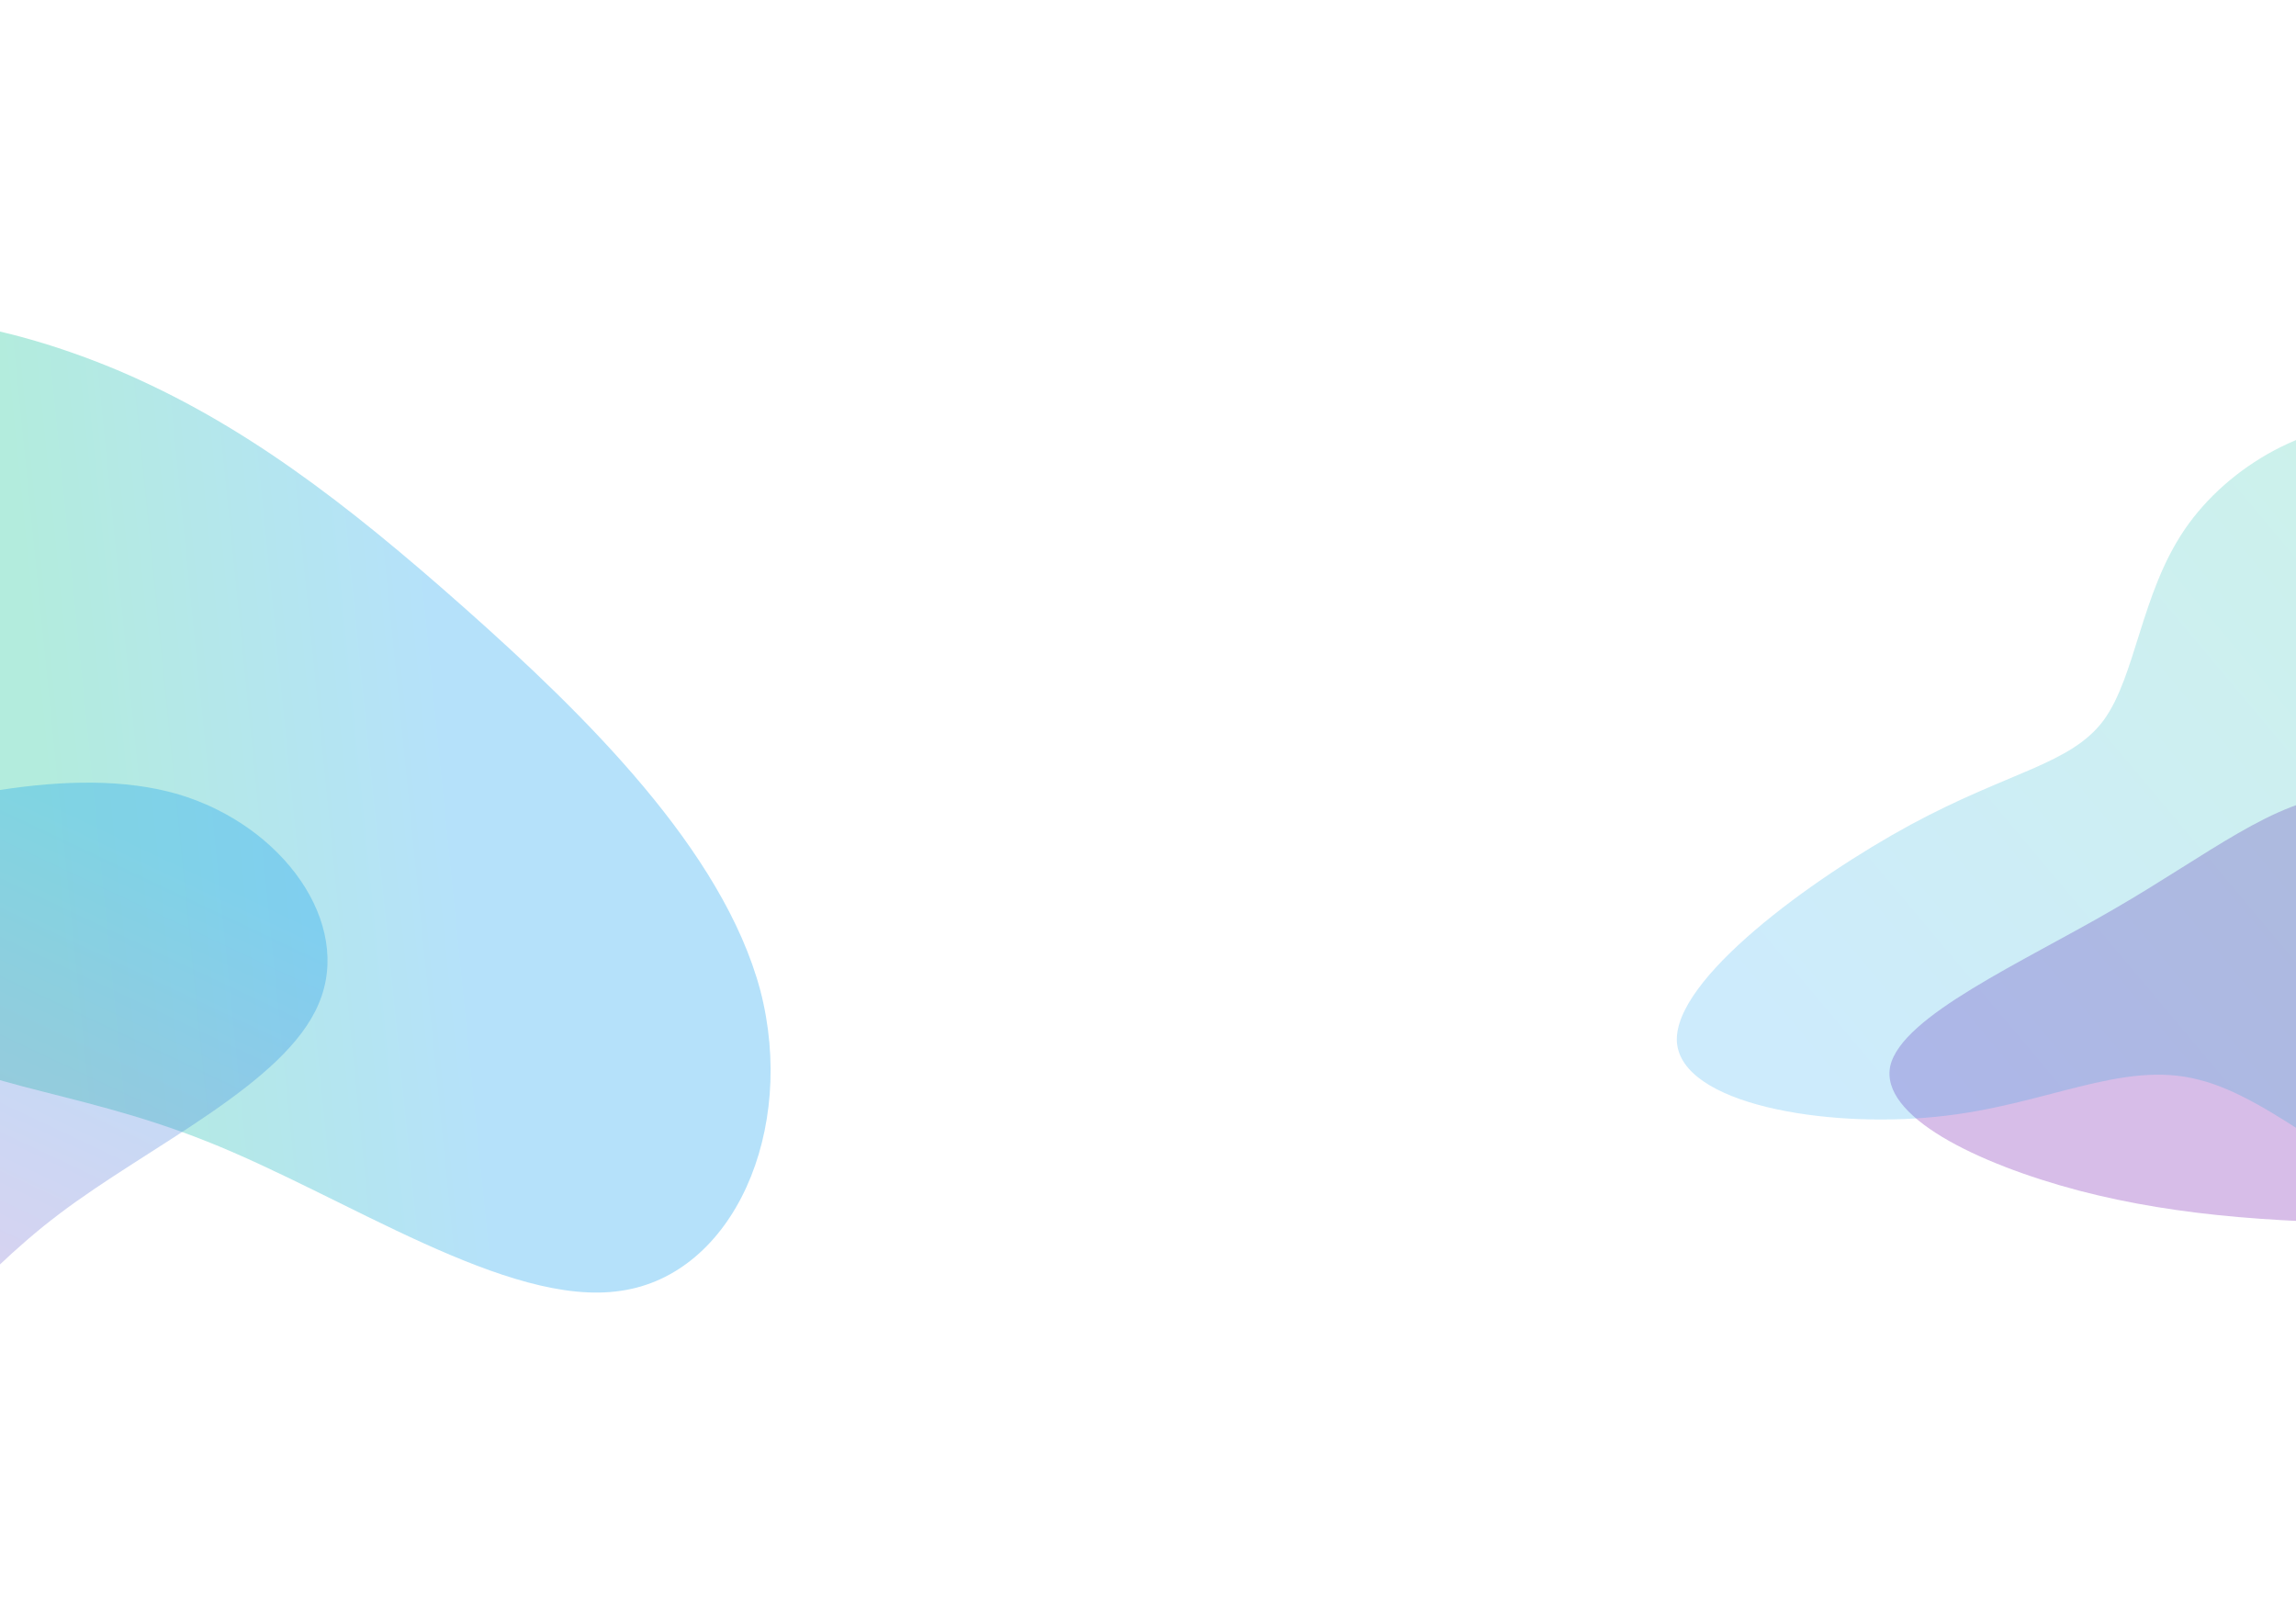
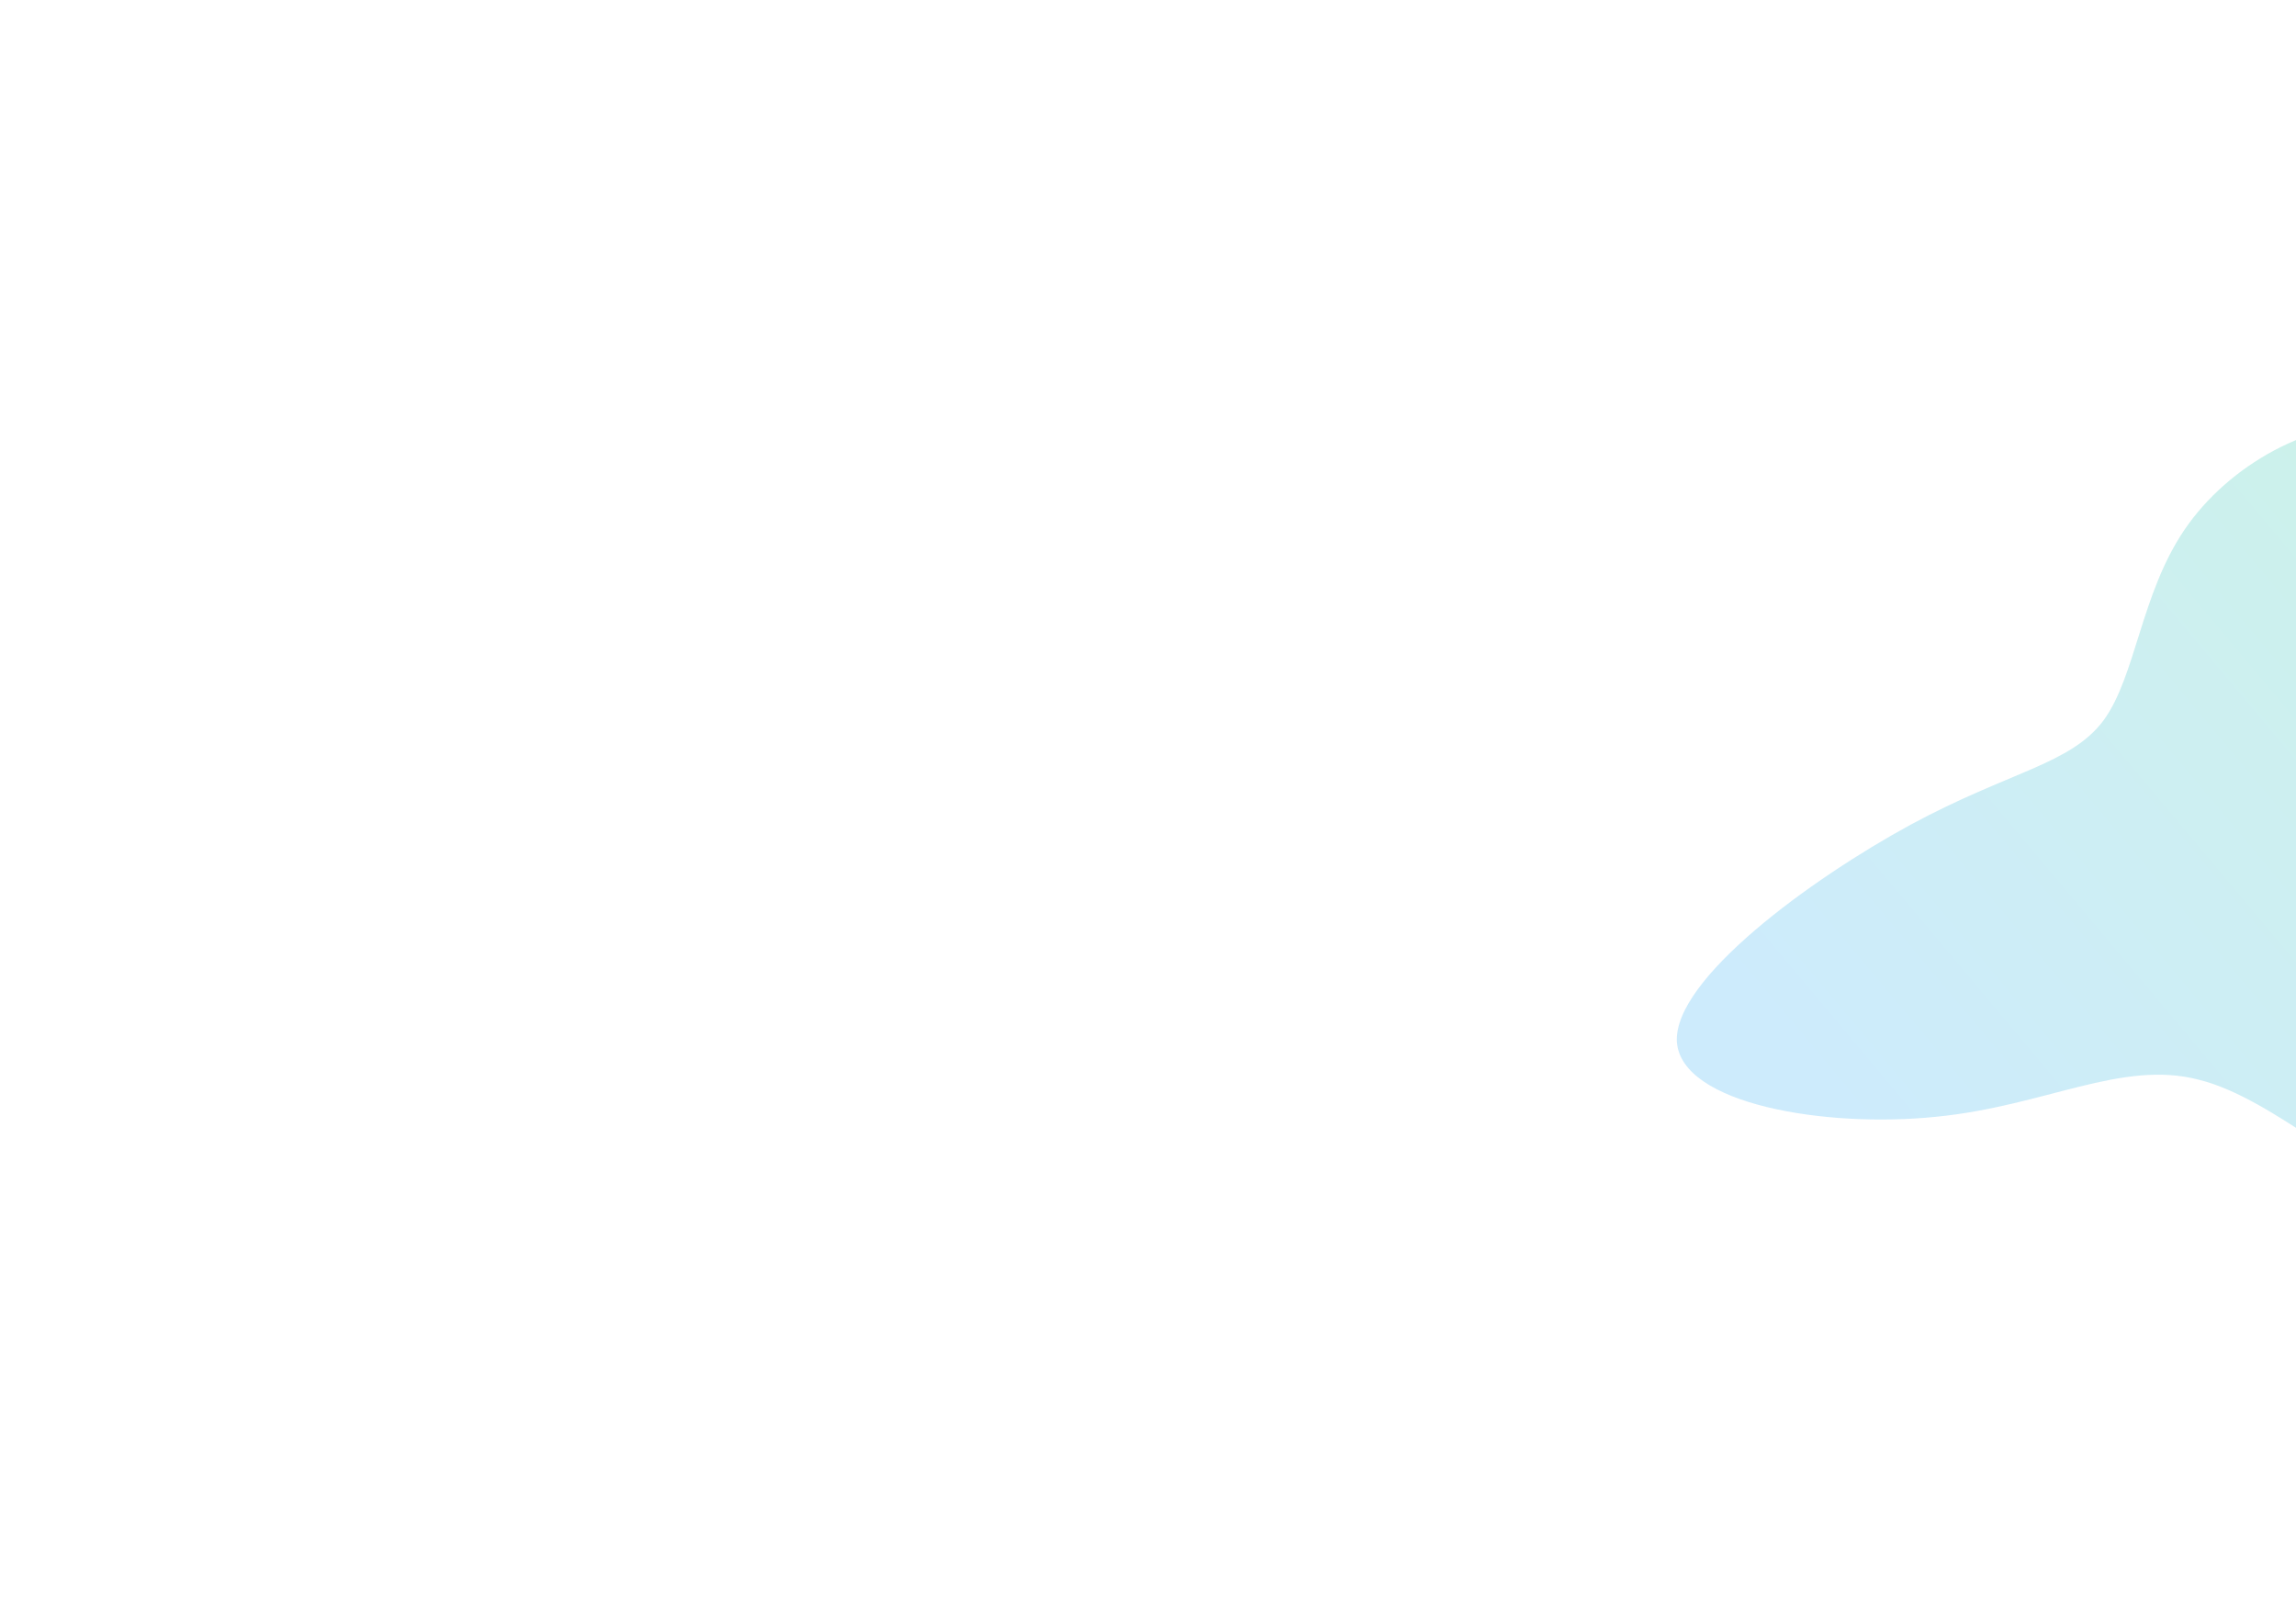
<svg xmlns="http://www.w3.org/2000/svg" width="1440" height="1011" viewBox="0 0 1440 1011" fill="none">
  <g opacity="0.4" filter="url(#filter0_f_6886_14065)">
-     <path d="M1766.2 732.603C1701.03 763.639 1601.41 767.336 1518.2 767.277C1434.99 767.217 1368.18 763.4 1303.93 746.651C1239.65 729.662 1178.83 699.884 1185.54 668.49C1192.69 637.047 1268.23 603.652 1326.45 569.735C1385.1 535.77 1426.87 501.236 1467.78 498.91C1509.12 496.536 1550 526.083 1620.77 545.762C1691.1 565.488 1791.3 575.107 1826.05 609.223C1861.21 643.051 1830.91 701.376 1766.2 732.603Z" fill="url(#paint0_linear_6886_14065)" />
-   </g>
+     </g>
  <g opacity="0.2" filter="url(#filter1_f_6886_14065)">
    <path d="M1214.21 700.327C1145.07 707.464 1054.39 692.538 1051.7 653.33C1049.47 614.164 1135.66 551.222 1198.22 517.217C1260.27 483.638 1298.64 479.461 1319.36 451.68C1339.61 423.858 1342.67 372.473 1370.11 332.129C1397.55 291.784 1449.88 262.055 1498.36 265.8C1546.8 270.011 1591.86 307.736 1602.75 355.169C1614.15 402.177 1591.35 459.359 1597.2 516.214C1602.55 573.495 1636.55 630.45 1630.17 676.851C1623.74 723.718 1576.44 760.458 1527.43 751.971C1478.89 743.526 1428.22 689.348 1379.07 677.093C1330.43 664.413 1282.84 693.614 1214.21 700.327Z" fill="url(#paint1_linear_6886_14065)" />
  </g>
  <g opacity="0.3" filter="url(#filter2_f_6886_14065)">
-     <path d="M476.847 621.044C453.386 533.2 367.23 448.61 291.642 381.525C216.053 314.44 151.031 264.86 73.458 232.03C-4.417 199.452 -93.86 184.188 -123.868 225.262C-153.535 266.744 -123.384 365.63 -109.55 451.133C-95.374 537.043 -97.174 609.977 -62.725 645.628C-27.936 681.686 43.143 681.12 130.002 715.884C216.521 750.24 318.519 820.178 389.285 809.472C460.092 799.424 499.667 708.733 476.847 621.044Z" fill="url(#paint2_linear_6886_14065)" />
-   </g>
+     </g>
  <g opacity="0.3" filter="url(#filter3_f_6886_14065)">
-     <path d="M111.576 498.012C45.079 478.744 -43.964 501.627 -117.437 524.508C-190.911 547.39 -248.816 570.27 -300.74 607.924C-352.618 645.872 -397.761 698.175 -382.791 733.898C-367.422 769.559 -291.094 788.811 -229.911 813.434C-168.328 837.995 -121.49 867.865 -84.696 859.435C-47.501 850.942 -19.904 804.383 36.934 761.437C93.373 718.553 179.097 679.577 199.961 629.232C221.271 579.12 177.719 517.638 111.576 498.012Z" fill="url(#paint3_linear_6886_14065)" />
-   </g>
+     </g>
  <defs>
    <filter id="filter0_f_6886_14065" x="985.033" y="298.776" width="1055.85" height="668.502" filterUnits="userSpaceOnUse" color-interpolation-filters="sRGB">
      <feFlood flood-opacity="0" result="BackgroundImageFix" />
      <feBlend mode="normal" in="SourceGraphic" in2="BackgroundImageFix" result="shape" />
      <feGaussianBlur stdDeviation="100" result="effect1_foregroundBlur_6886_14065" />
    </filter>
    <filter id="filter1_f_6886_14065" x="951.657" y="165.482" width="779.303" height="687.715" filterUnits="userSpaceOnUse" color-interpolation-filters="sRGB">
      <feFlood flood-opacity="0" result="BackgroundImageFix" />
      <feBlend mode="normal" in="SourceGraphic" in2="BackgroundImageFix" result="shape" />
      <feGaussianBlur stdDeviation="50" result="effect1_foregroundBlur_6886_14065" />
    </filter>
    <filter id="filter2_f_6886_14065" x="-336.481" y="0.424" width="1019.79" height="1010.15" filterUnits="userSpaceOnUse" color-interpolation-filters="sRGB">
      <feFlood flood-opacity="0" result="BackgroundImageFix" />
      <feBlend mode="normal" in="SourceGraphic" in2="BackgroundImageFix" result="shape" />
      <feGaussianBlur stdDeviation="100" result="effect1_foregroundBlur_6886_14065" />
    </filter>
    <filter id="filter3_f_6886_14065" x="-485.7" y="390.789" width="791.116" height="570.101" filterUnits="userSpaceOnUse" color-interpolation-filters="sRGB">
      <feFlood flood-opacity="0" result="BackgroundImageFix" />
      <feBlend mode="normal" in="SourceGraphic" in2="BackgroundImageFix" result="shape" />
      <feGaussianBlur stdDeviation="50" result="effect1_foregroundBlur_6886_14065" />
    </filter>
    <linearGradient id="paint0_linear_6886_14065" x1="1805.83" y1="688.612" x2="1644.56" y2="357.07" gradientUnits="userSpaceOnUse">
      <stop stop-color="#9A59C5" />
      <stop offset="1" stop-color="#9A59C5" />
    </linearGradient>
    <linearGradient id="paint1_linear_6886_14065" x1="1162.51" y1="690.946" x2="1599.21" y2="324.428" gradientUnits="userSpaceOnUse">
      <stop stop-color="#079CEE" />
      <stop offset="1" stop-color="#00BF8C" />
    </linearGradient>
    <linearGradient id="paint2_linear_6886_14065" x1="462.224" y1="702.988" x2="50.661" y2="744.263" gradientUnits="userSpaceOnUse">
      <stop offset="0.385" stop-color="#079CEE" />
      <stop offset="1" stop-color="#00BF8C" />
    </linearGradient>
    <linearGradient id="paint3_linear_6886_14065" x1="-378.547" y1="717.646" x2="-220.312" y2="382.341" gradientUnits="userSpaceOnUse">
      <stop stop-color="#9A59C5" />
      <stop offset="1" stop-color="#079CEE" />
    </linearGradient>
  </defs>
</svg>